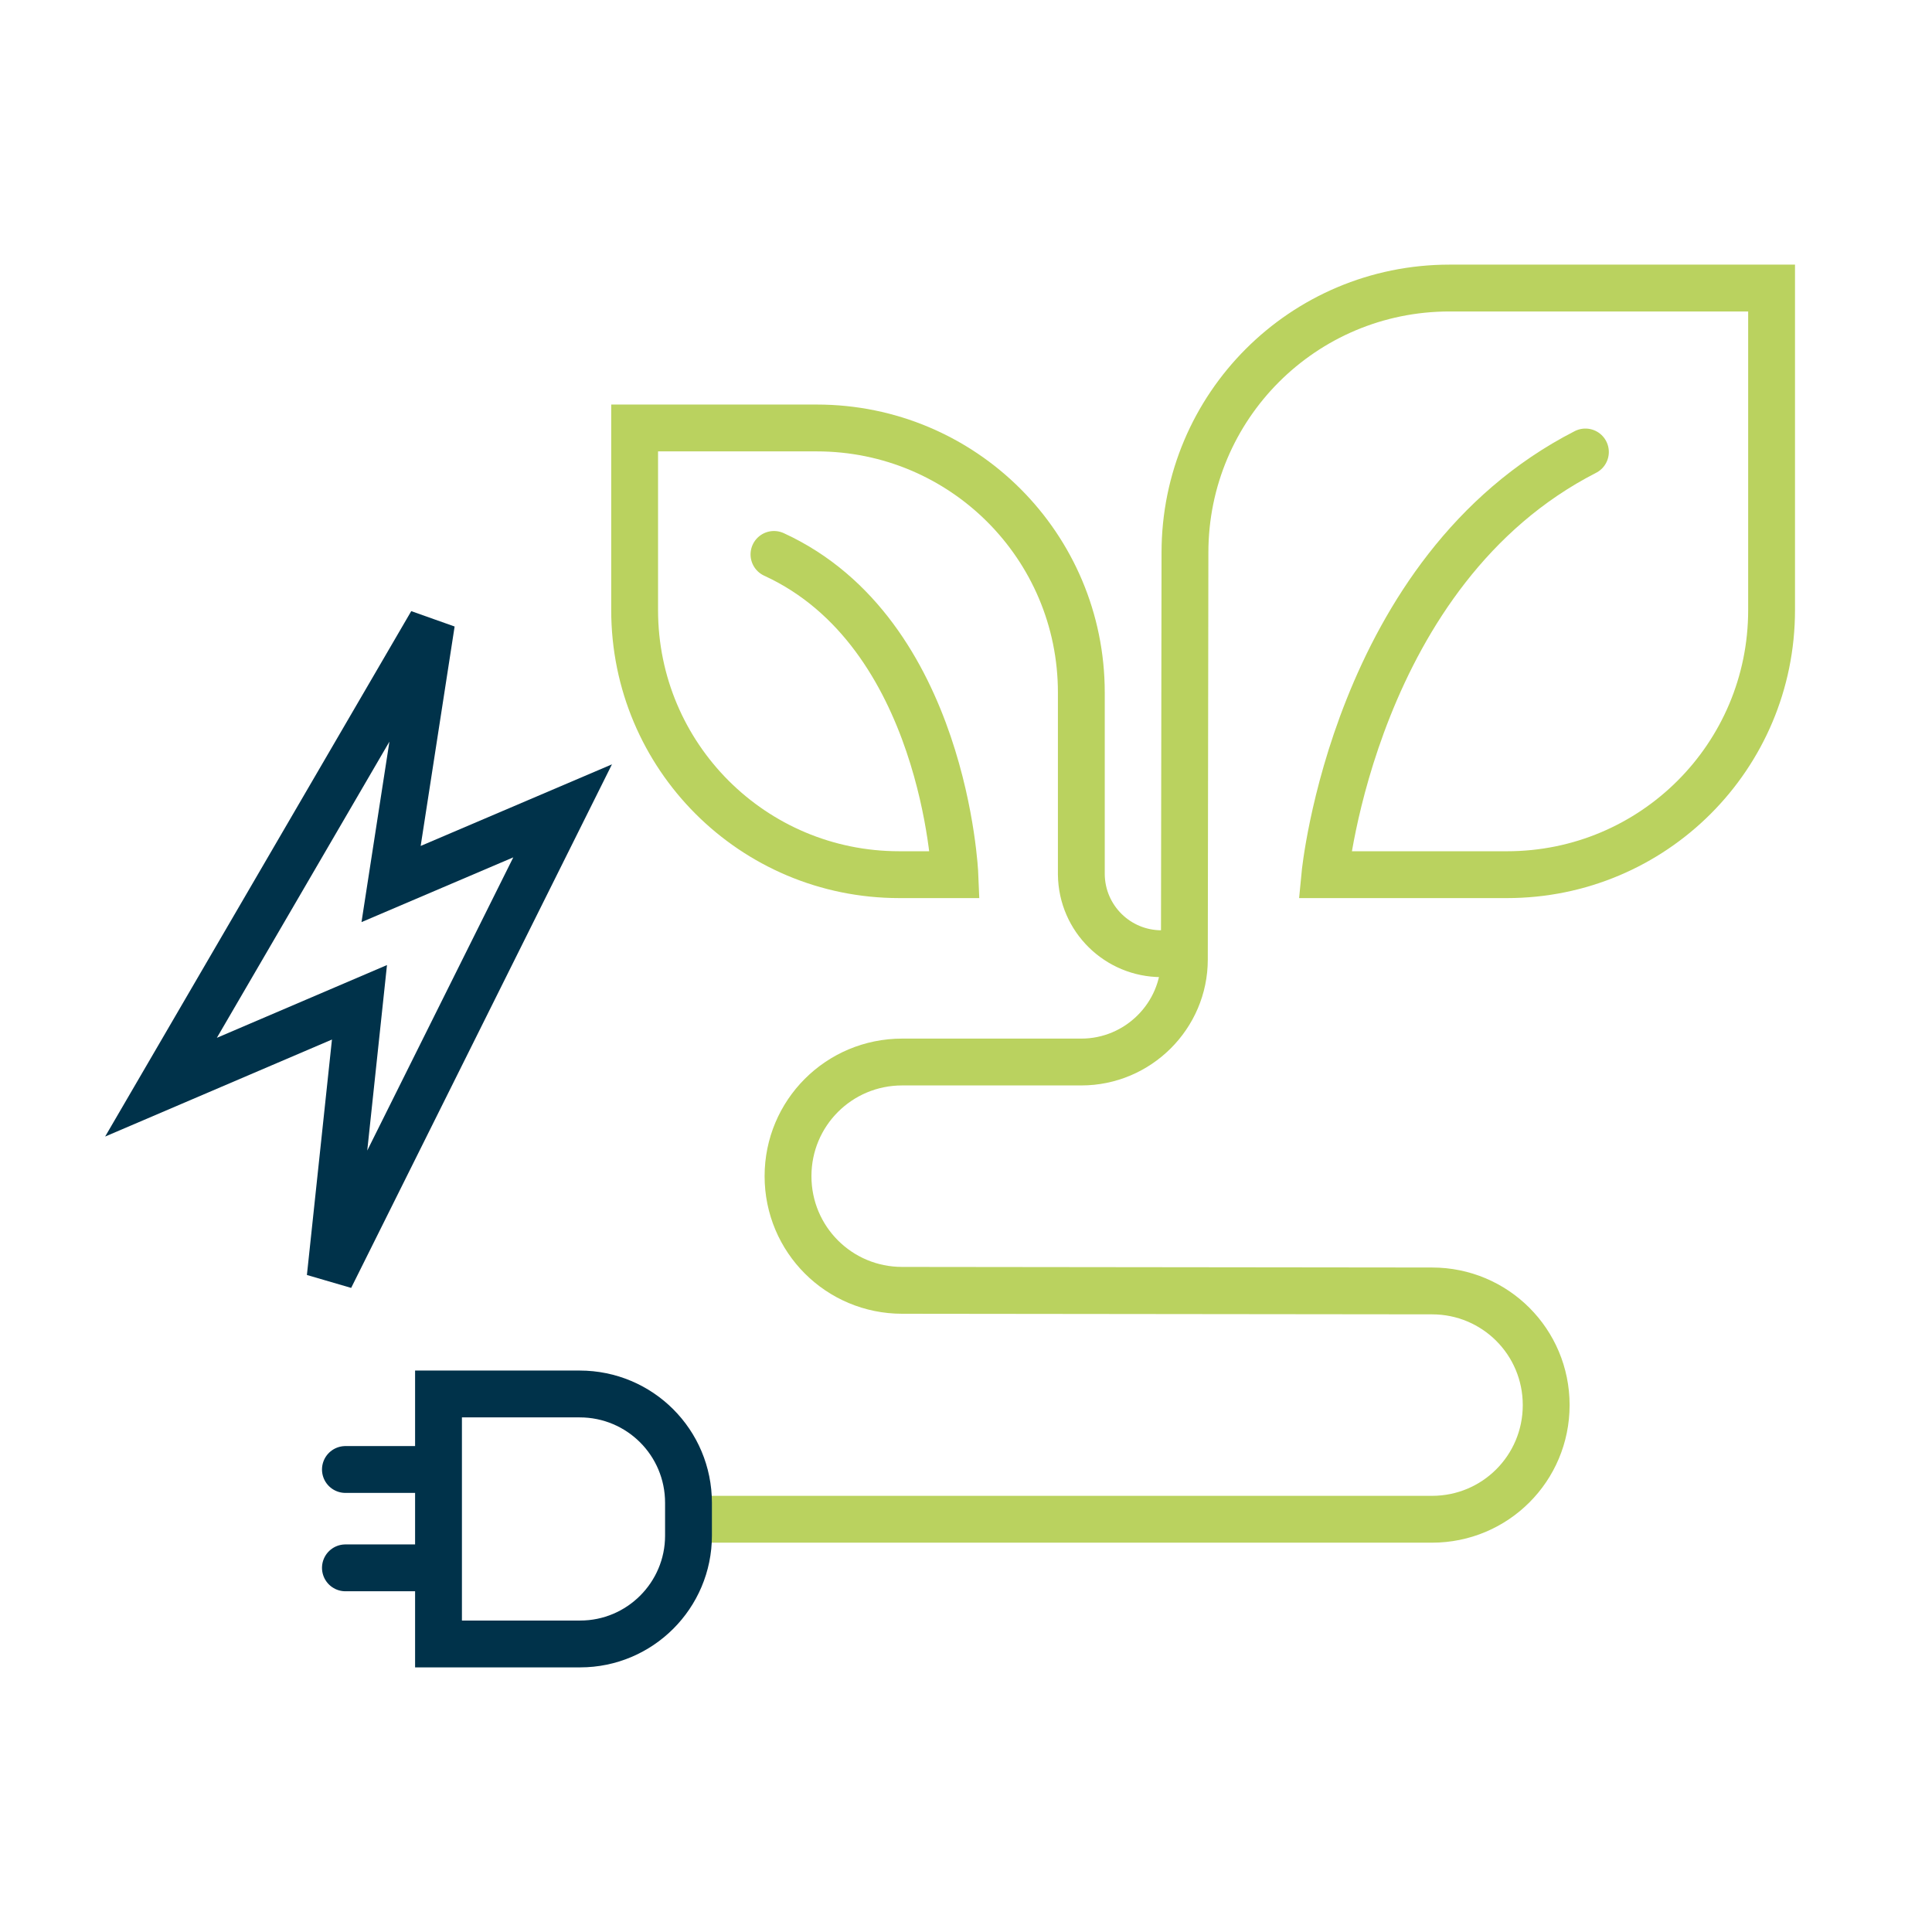
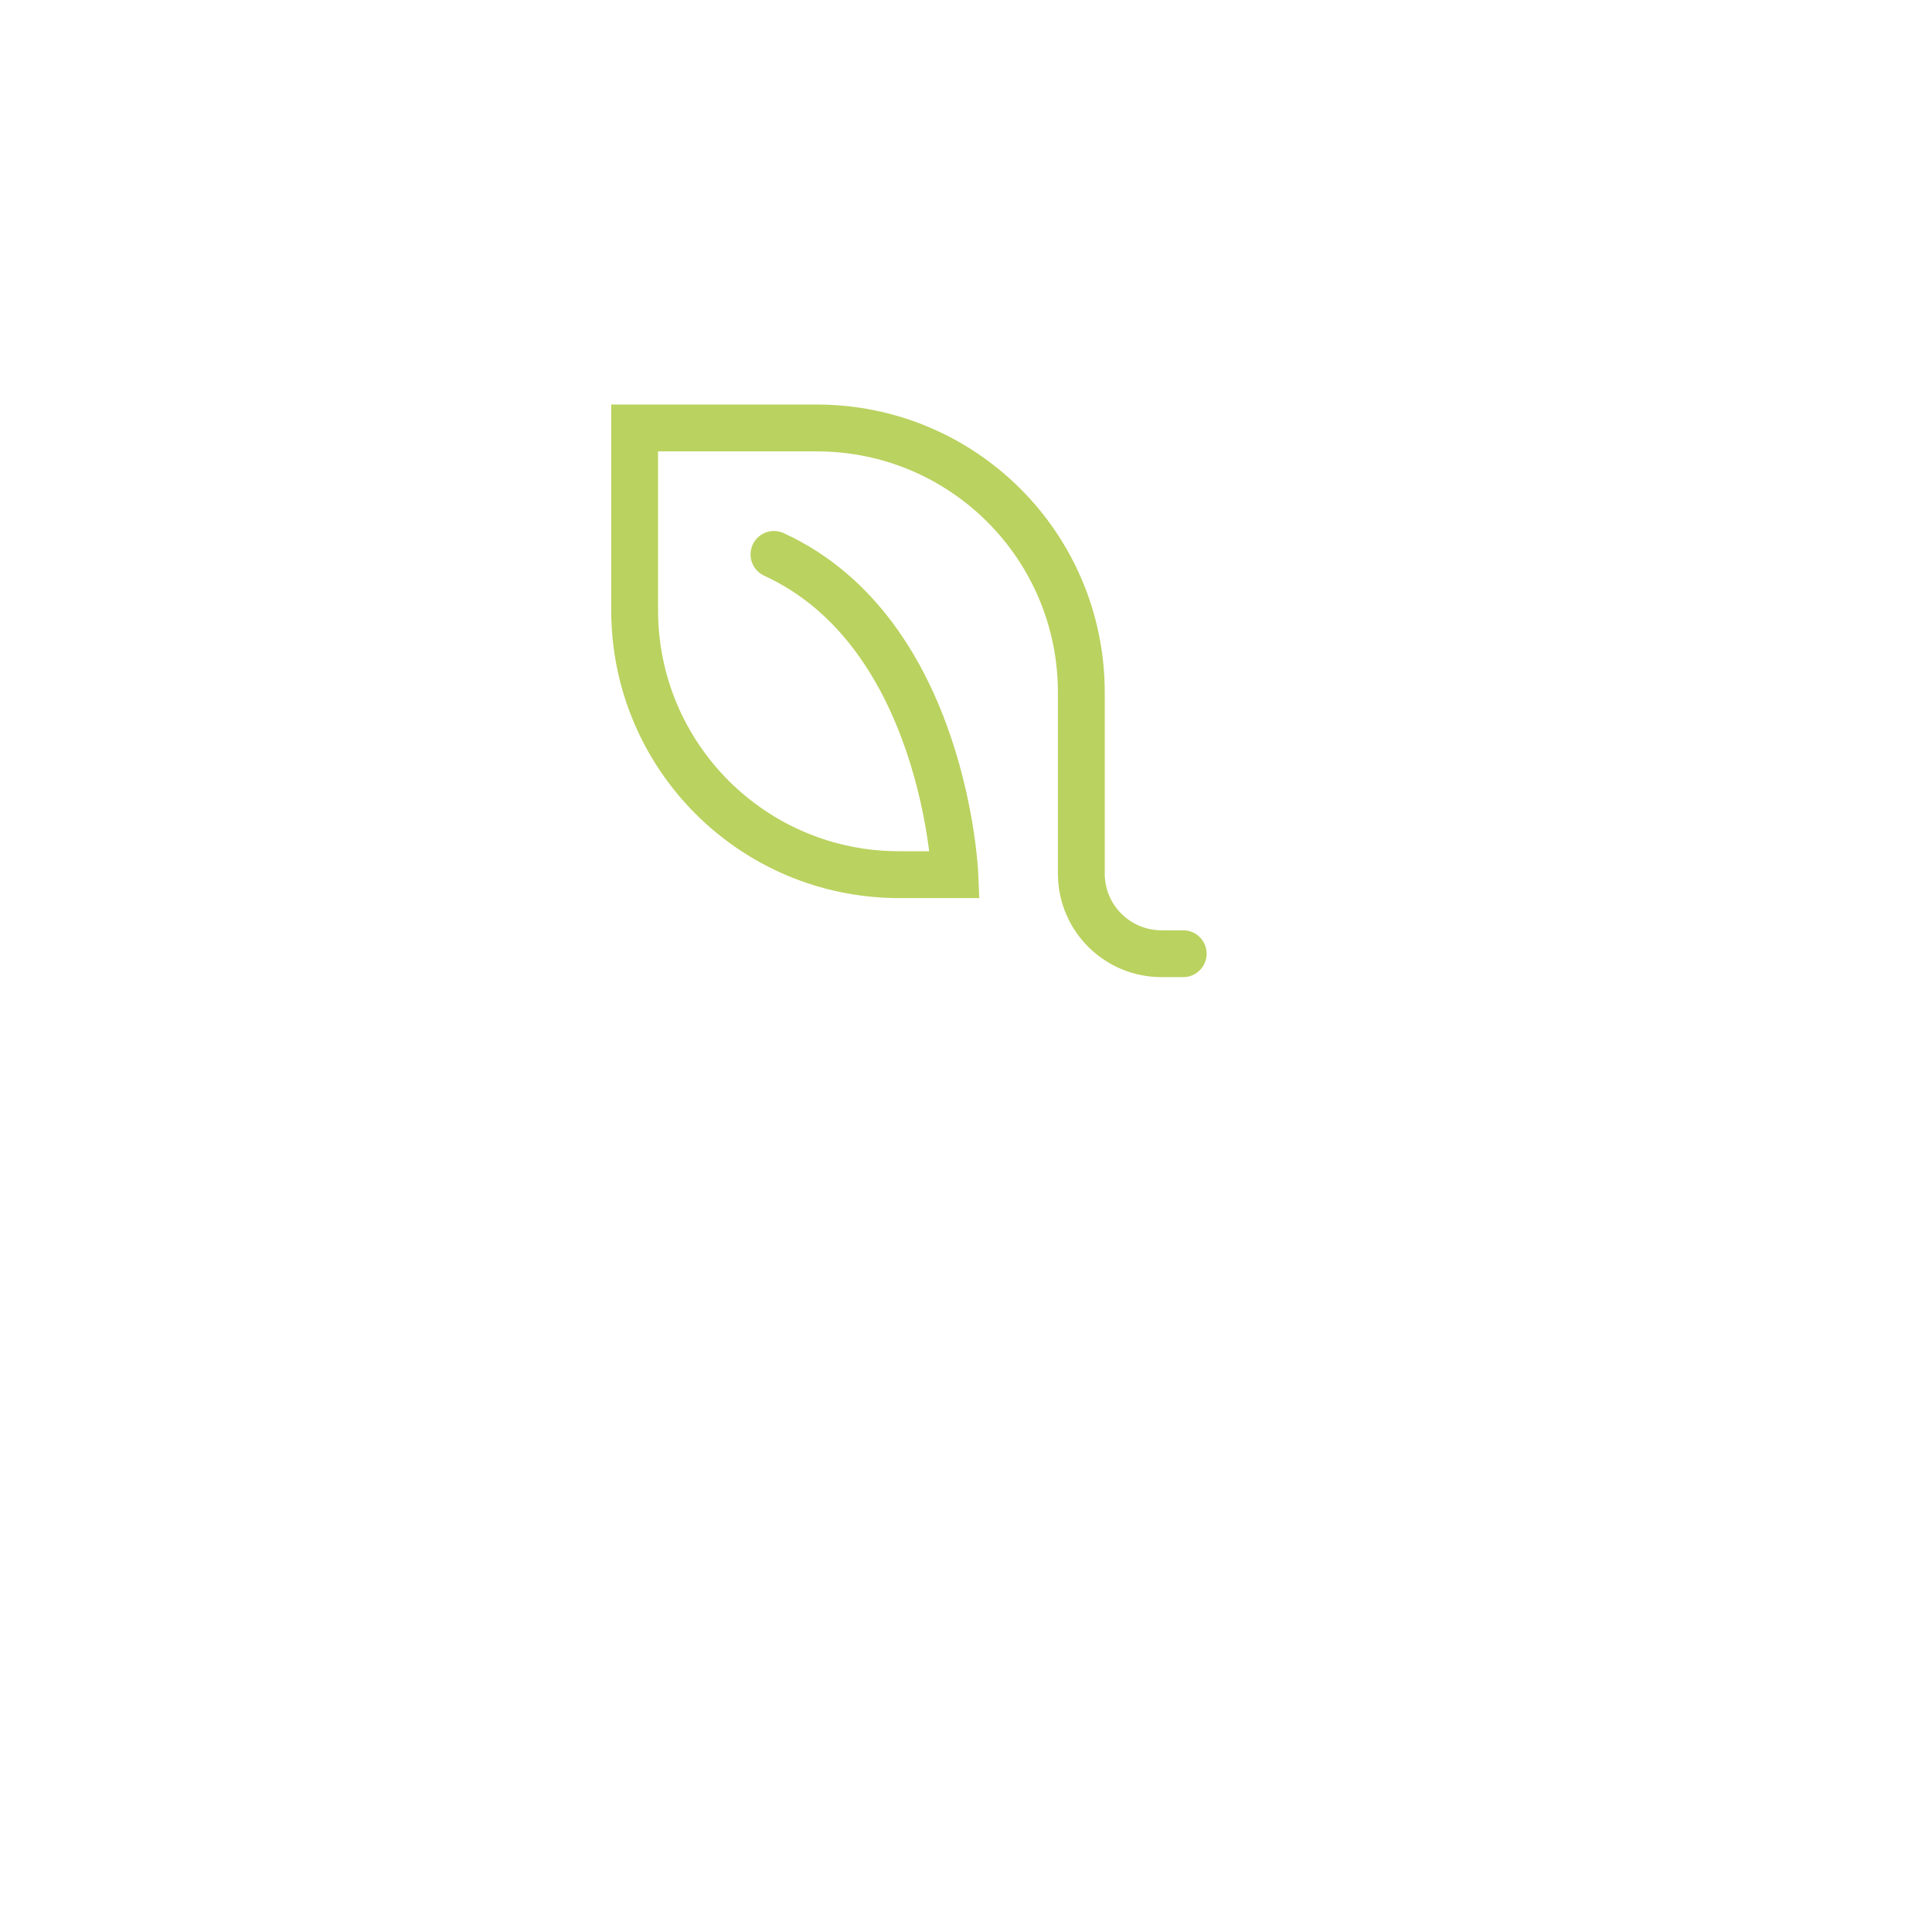
<svg xmlns="http://www.w3.org/2000/svg" width="330" height="330" viewBox="0 0 330 330">
-   <path class="green" d="M118.5,259.5h126.1c10.8,0,19.5-8.7,19.5-19.5v0c0-10.8-8.7-19.5-19.5-19.5l-90.5-0.1c-10.8,0-19.5-8.7-19.5-19.5v0c0-10.8,8.7-19.5,19.5-19.5h30.6c9.7,0,17.6-7.9,17.6-17.5l0.1-69.5c0-25,20.2-45.2,45.2-45.2h55v55c0,25-20.2,45.2-45.2,45.2h-31.1c0,0,5-52,44.5-72.2" fill="none" stroke="#BAD25F" stroke-linecap="round" stroke-width="8" />
-   <path class="blue" d="M99.1,280.8H74.9v-42.7h24.1c10.3,0,18.6,8.3,18.6,18.6v5.6C117.6,272.5,109.3,280.8,99.1,280.8z" fill="none" stroke="#00324A" stroke-linecap="round" stroke-width="8" />
  <path class="green" d="M202.1,162.9h-3.7c-7.5,0-13.6-6-13.7-13.5v0v-31.1c0-25-20.2-45.2-45.2-45.2h-31.1v31.1c0,25,20.2,45.2,45.2,45.2h9.5c0,0-1.7-41.3-30.9-54.7" fill="none" stroke="#BAD25F" stroke-linecap="round" stroke-width="8" />
-   <line class="blue" x1="59" y1="251" x2="74.5" y2="251" fill="none" stroke="#00324A" stroke-linecap="round" stroke-width="8" />
-   <line class="blue" x1="59" y1="267.8" x2="74.5" y2="267.8" fill="none" stroke="#00324A" stroke-linecap="round" stroke-width="8" />
-   <polygon class="blue" points="56.4,218.2 61.4,171.2 27.5,185.7 73.7,106.4 66.8,151 96.1,138.5" fill="none" stroke="#00324A" stroke-linecap="round" stroke-width="8" />
</svg>